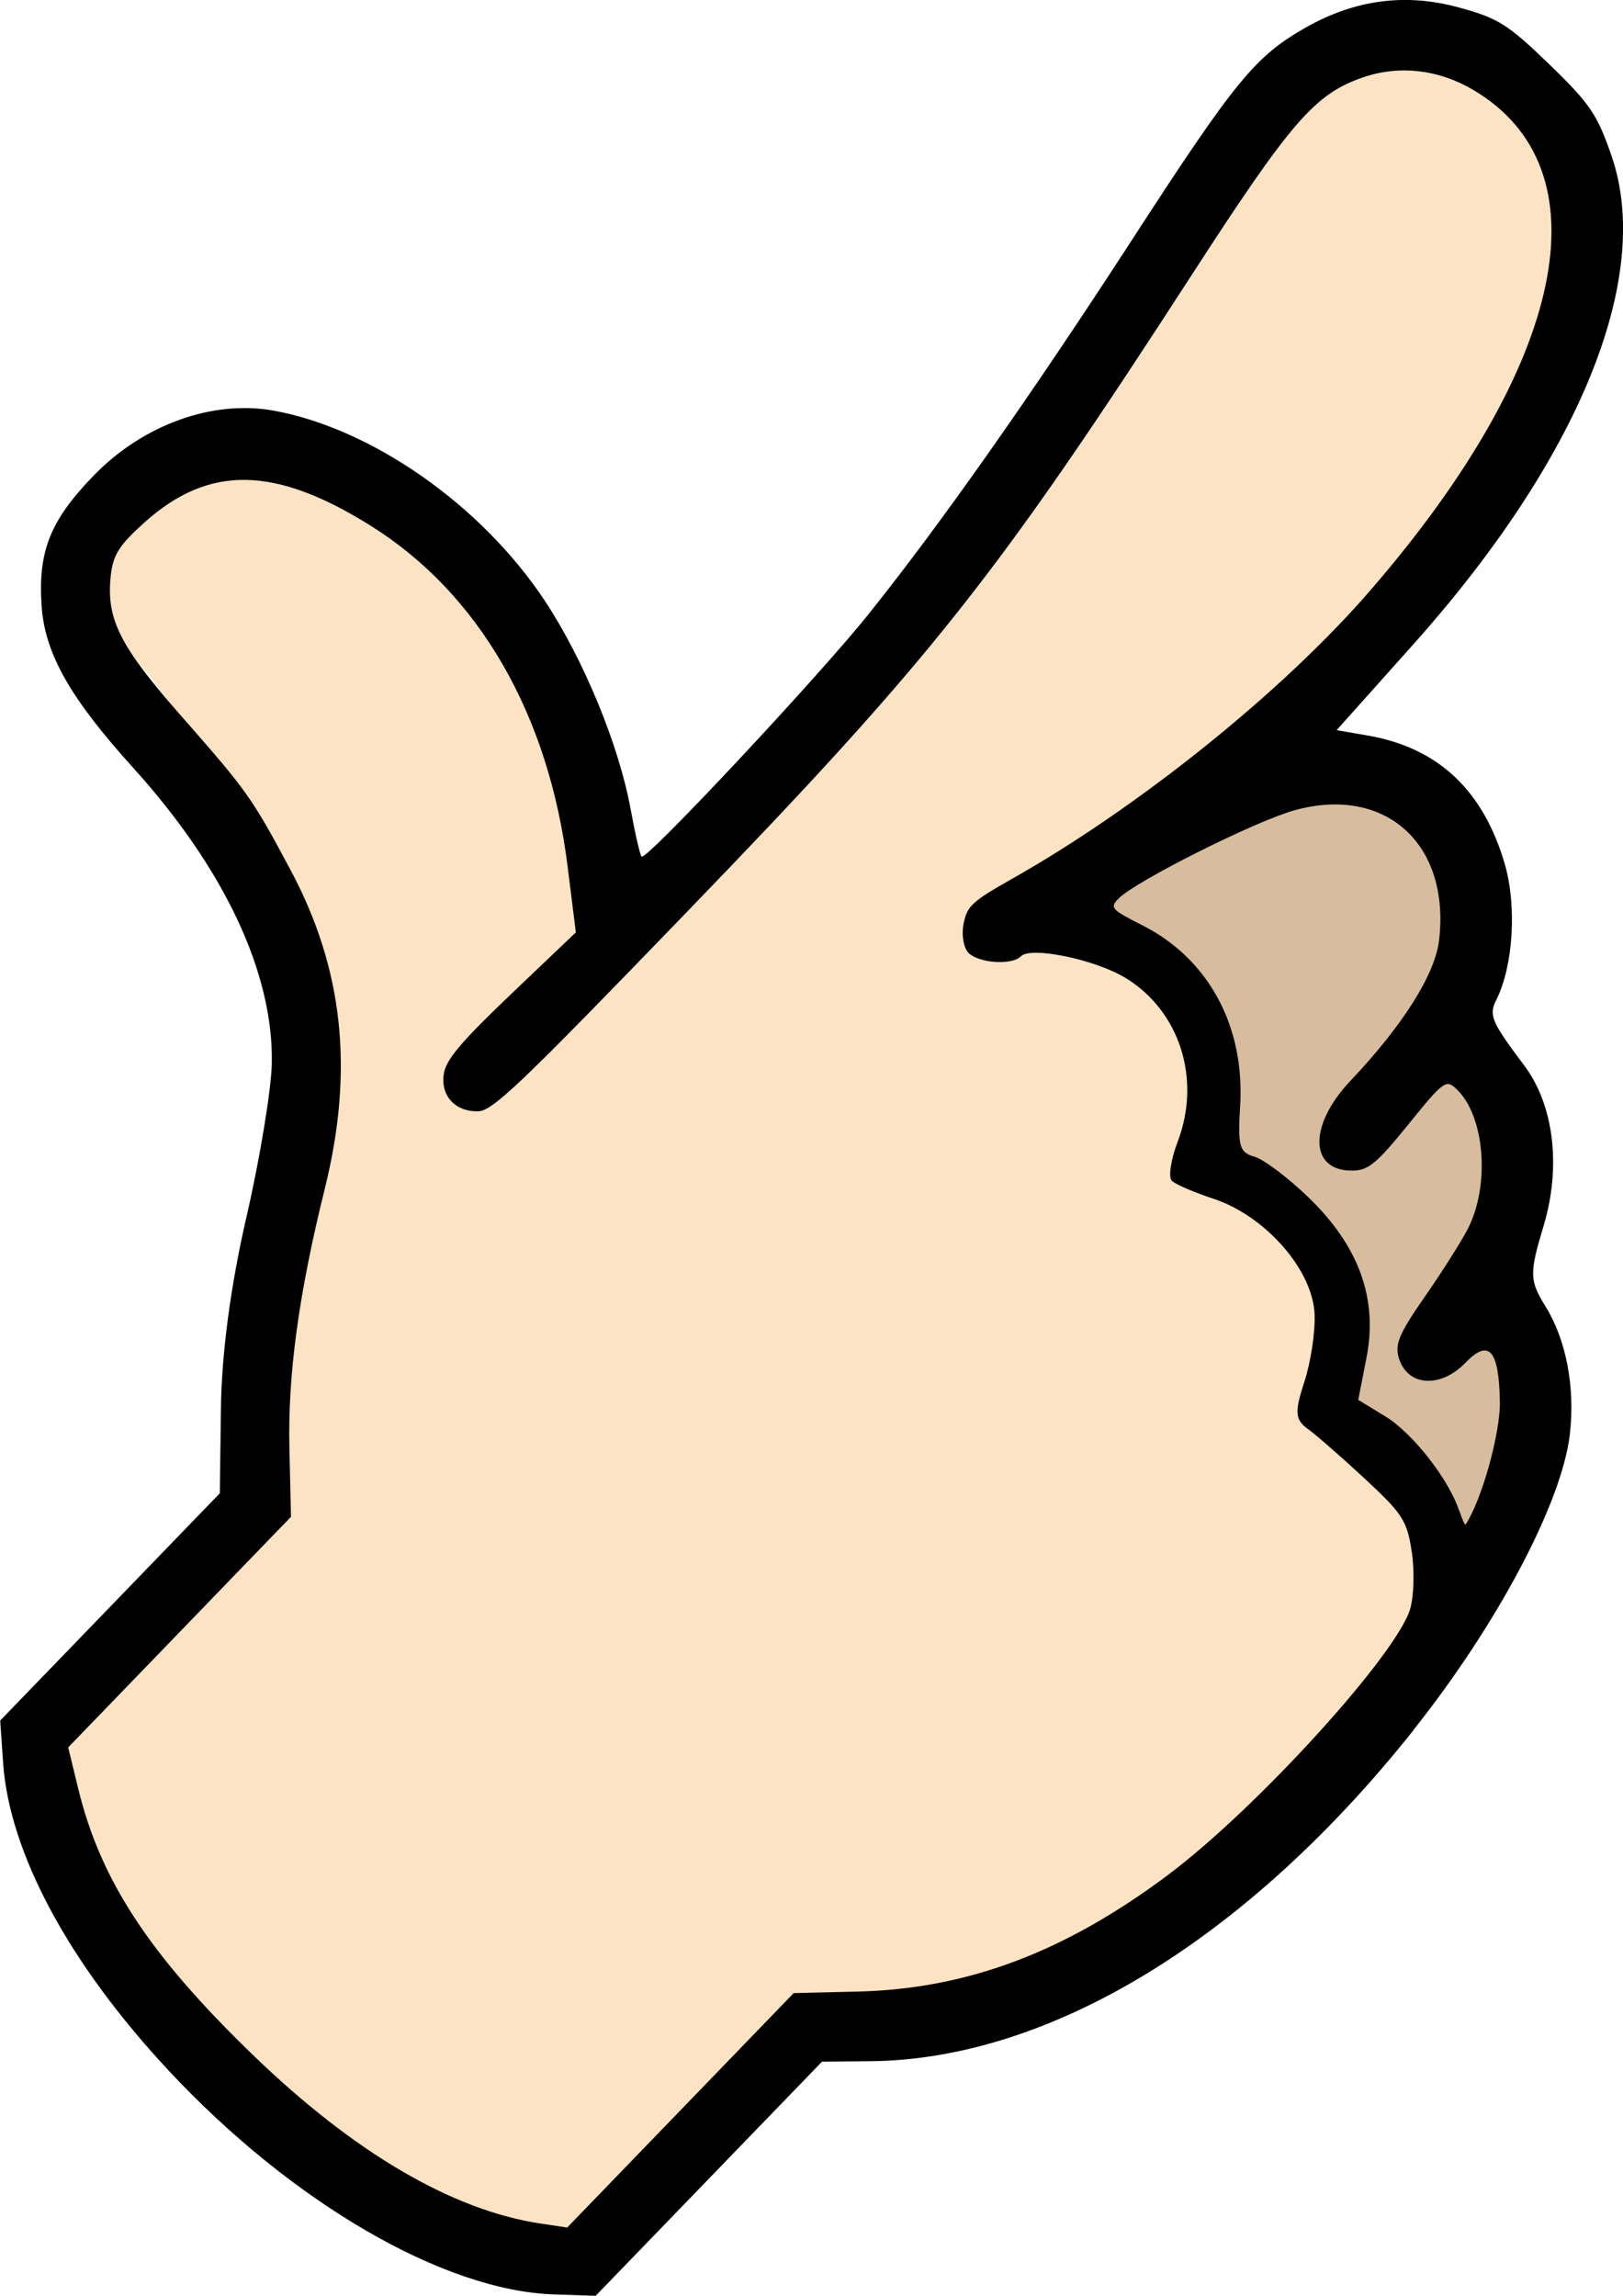
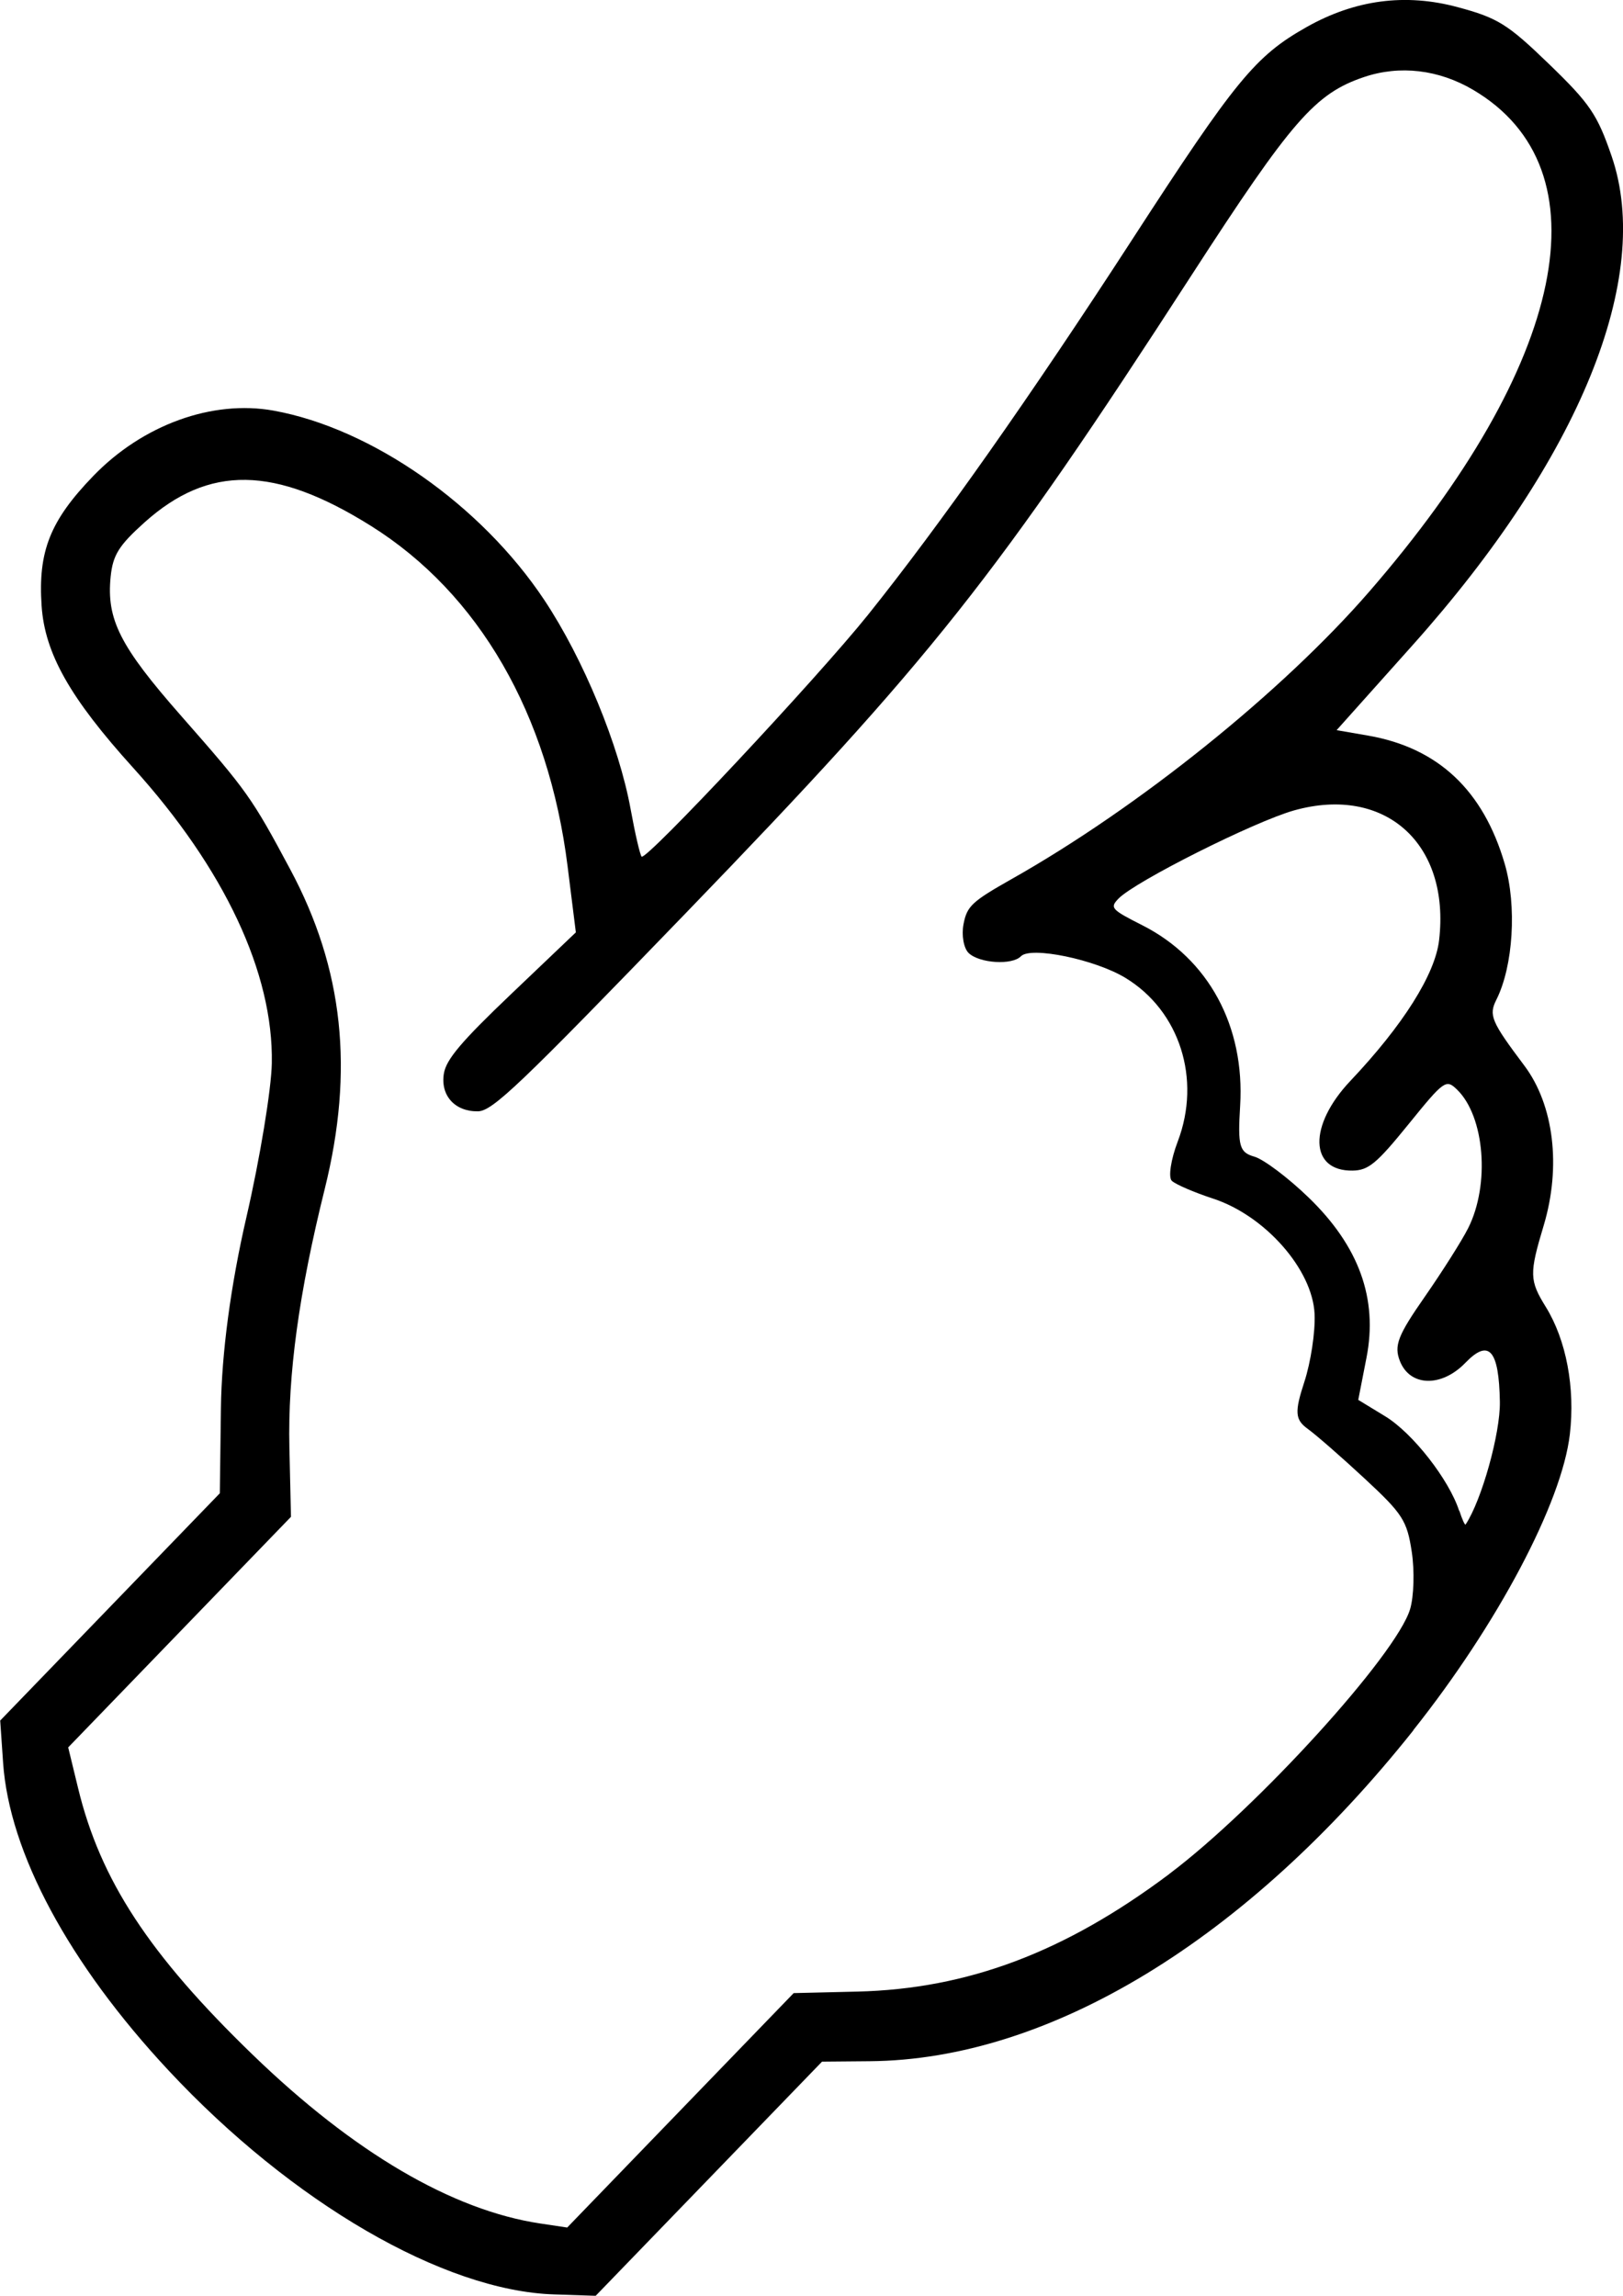
<svg xmlns="http://www.w3.org/2000/svg" width="23.633mm" height="33.432mm" viewBox="0 0 23.633 33.432" version="1.1" id="svg1" xml:space="preserve">
  <defs id="defs1" />
  <g id="layer1" transform="translate(-77.021,-81.753)">
-     <path id="rect3" style="fill:#fce3c4;stroke-width:0.098;stroke-linecap:round;paint-order:stroke fill markers" d="M 95.729,83.263 84.917,96.911 c -0.089,0.113 3.686,-5.446 -4.417,-8.381 -0.301,-0.109 -3.269,1.544 -2.283,2.153 1.061,0.655 2.445,2.706 2.828,5.288 0.548,3.691 -0.453,7.921 -0.758,8.349 -2.037,2.854 -2.931,2.693 -2.76,2.967 l 0.758,2.113 2.446,3.021 4.375,2.348 3.279,-3.374 c 0.412,-0.424 4.757,-0.891 5.148,-1.334 l 4.764,-5.391 c 0.203,-0.23 -5.092,-11.709 -6.503,-9.394 -0.584,0.959 4.561,-3.187 6.947,-6.851 0.944,-1.45 1.671,-4.325 0.708,-5.091 l -1.093,-0.87 c -0.463,-0.368 -2.261,0.337 -2.628,0.8 z" />
-     <path id="rect1" style="fill:#d7bc9e;stroke-width:0.098;stroke-linecap:round;paint-order:stroke fill markers" d="m 95.36,93.42 -2.519,1.647 c -0.155,0.102 0.774,0.456 1.401,1.483 0.524,0.859 0.679,2.35 1.3,3.014 0.999,1.07 0.91,2.82 1.053,3.025 l 0.871,1.249 c 0.338,0.485 1.516,0.565 1.509,-0.026 l -0.041,-3.453 C 98.926,99.769 98.692,97.743 98.463,97.198 L 98.019,94.173 96.869,93.394 c -0.49,-0.331 -1.014,-0.298 -1.509,0.026 z" />
    <path style="fill:#000000;stroke-width:0.414" d="m 97.599,106.951 c 1.228,-1.544 2.165,-3.314 2.281,-4.311 0.079,-0.677 -0.052,-1.373 -0.351,-1.856 -0.238,-0.385 -0.241,-0.482 -0.03,-1.184 0.257,-0.857 0.149,-1.755 -0.282,-2.329 -0.483,-0.643 -0.521,-0.733 -0.406,-0.961 0.245,-0.489 0.299,-1.366 0.121,-1.976 -0.313,-1.074 -0.972,-1.692 -1.992,-1.869 l -0.456,-0.079 1.106,-1.237 c 2.432,-2.72 3.504,-5.355 2.899,-7.12 -0.209,-0.609 -0.316,-0.767 -0.912,-1.343 -0.603,-0.583 -0.746,-0.672 -1.331,-0.829 -0.761,-0.205 -1.493,-0.108 -2.199,0.29 -0.747,0.422 -1.031,0.767 -2.54,3.095 -1.484,2.289 -2.799,4.157 -3.847,5.465 -0.738,0.921 -3.231,3.584 -3.296,3.521 -0.023,-0.023 -0.095,-0.333 -0.16,-0.69 -0.169,-0.932 -0.687,-2.188 -1.255,-3.044 -0.92,-1.386 -2.514,-2.502 -3.944,-2.761 -0.892,-0.161 -1.906,0.206 -2.626,0.952 -0.628,0.65 -0.806,1.097 -0.752,1.892 0.047,0.693 0.414,1.341 1.331,2.355 1.332,1.472 2.045,2.991 2.021,4.305 -0.007,0.38 -0.173,1.387 -0.369,2.238 -0.23,0.996 -0.362,1.987 -0.372,2.785 l -0.016,1.239 -1.599,1.655 -1.599,1.655 0.042,0.612 c 0.089,1.311 0.958,2.928 2.41,4.484 1.795,1.924 4.002,3.207 5.61,3.261 l 0.609,0.02 1.648,-1.705 1.648,-1.705 0.695,-0.006 c 2.618,-0.021 5.493,-1.772 7.916,-4.819 z m -3.552,2.093 c -1.519,1.139 -2.935,1.673 -4.542,1.712 l -0.927,0.022 -1.649,1.707 -1.649,1.707 -0.393,-0.059 c -1.282,-0.193 -2.716,-1.035 -4.186,-2.457 -1.508,-1.459 -2.219,-2.544 -2.543,-3.883 l -0.144,-0.593 1.622,-1.679 1.622,-1.679 -0.023,-1.008 c -0.024,-1.065 0.137,-2.245 0.514,-3.764 0.431,-1.735 0.272,-3.21 -0.5,-4.653 -0.563,-1.053 -0.628,-1.144 -1.587,-2.235 -0.894,-1.016 -1.092,-1.408 -1.03,-2.029 0.032,-0.317 0.119,-0.456 0.493,-0.792 0.938,-0.841 1.895,-0.827 3.295,0.049 1.574,0.985 2.589,2.742 2.866,4.96 l 0.12,0.961 -0.94,0.896 c -0.73,0.696 -0.949,0.955 -0.982,1.162 -0.051,0.319 0.162,0.553 0.496,0.548 0.213,-0.004 0.598,-0.371 3.036,-2.896 3.58,-3.707 4.501,-4.869 7.352,-9.275 1.464,-2.262 1.802,-2.65 2.515,-2.891 0.521,-0.176 1.087,-0.109 1.588,0.186 1.954,1.152 1.366,3.991 -1.513,7.309 -1.267,1.46 -3.359,3.142 -5.207,4.185 -0.578,0.327 -0.65,0.394 -0.7,0.657 -0.031,0.161 0.003,0.35 0.074,0.419 0.156,0.151 0.634,0.181 0.762,0.048 0.143,-0.148 1.084,0.047 1.524,0.316 0.788,0.48 1.105,1.472 0.76,2.38 -0.101,0.264 -0.14,0.523 -0.087,0.574 0.053,0.051 0.323,0.168 0.601,0.259 0.759,0.249 1.449,1.034 1.478,1.681 0.012,0.259 -0.056,0.705 -0.15,0.991 -0.143,0.437 -0.135,0.547 0.05,0.681 0.122,0.088 0.495,0.414 0.83,0.725 0.553,0.513 0.616,0.611 0.685,1.066 0.042,0.275 0.031,0.651 -0.024,0.834 -0.199,0.666 -2.232,2.9 -3.51,3.859 z m 4.222,-5.287 c -0.147,-0.456 -0.677,-1.135 -1.078,-1.379 l -0.392,-0.239 0.12,-0.615 c 0.168,-0.857 -0.109,-1.623 -0.844,-2.333 -0.298,-0.288 -0.653,-0.555 -0.789,-0.594 -0.218,-0.062 -0.243,-0.152 -0.207,-0.739 0.071,-1.161 -0.46,-2.142 -1.423,-2.63 -0.456,-0.231 -0.477,-0.255 -0.348,-0.389 0.242,-0.25 1.98,-1.123 2.559,-1.285 1.322,-0.369 2.274,0.484 2.109,1.892 -0.058,0.497 -0.526,1.238 -1.291,2.047 -0.616,0.651 -0.599,1.318 0.033,1.307 0.23,-0.004 0.348,-0.102 0.811,-0.673 0.52,-0.642 0.548,-0.662 0.708,-0.507 0.403,0.39 0.483,1.383 0.162,2.019 -0.093,0.185 -0.379,0.635 -0.634,1.002 -0.391,0.561 -0.448,0.709 -0.359,0.934 0.147,0.372 0.605,0.384 0.953,0.024 0.343,-0.355 0.489,-0.19 0.502,0.567 0.008,0.459 -0.265,1.436 -0.499,1.788 -0.01,0.014 -0.051,-0.076 -0.091,-0.201 z" id="path1" />
  </g>
</svg>